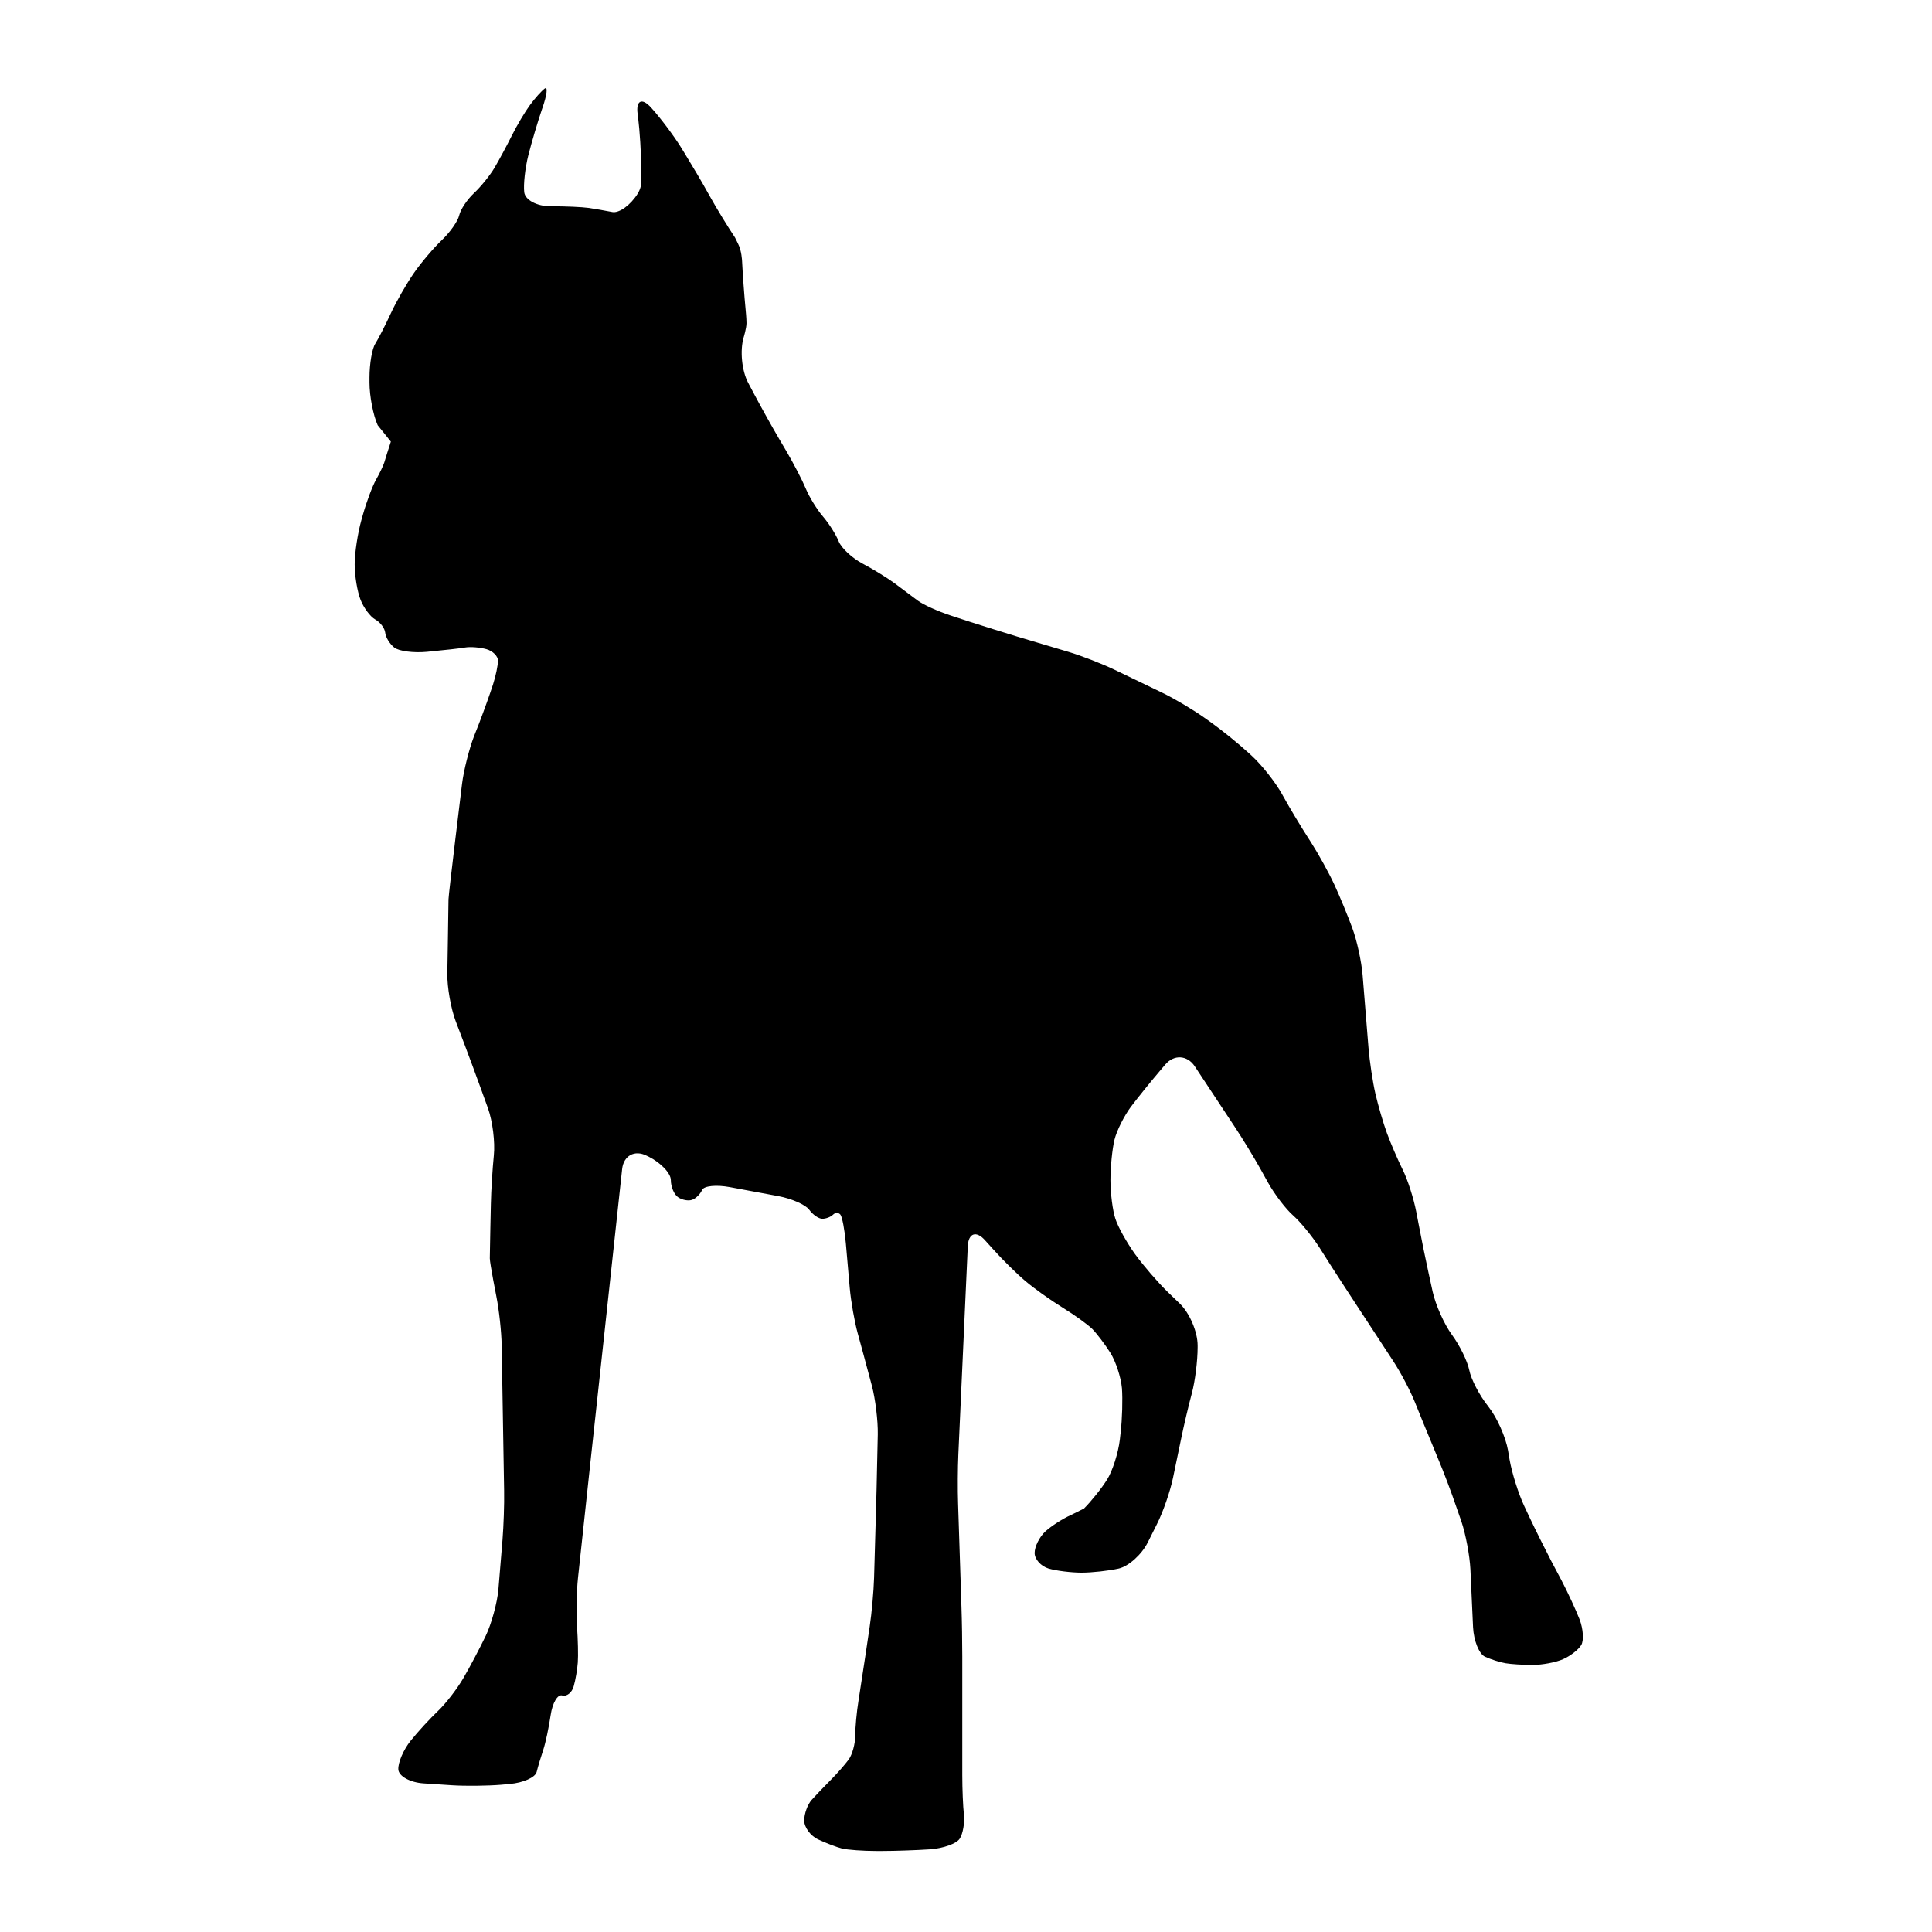
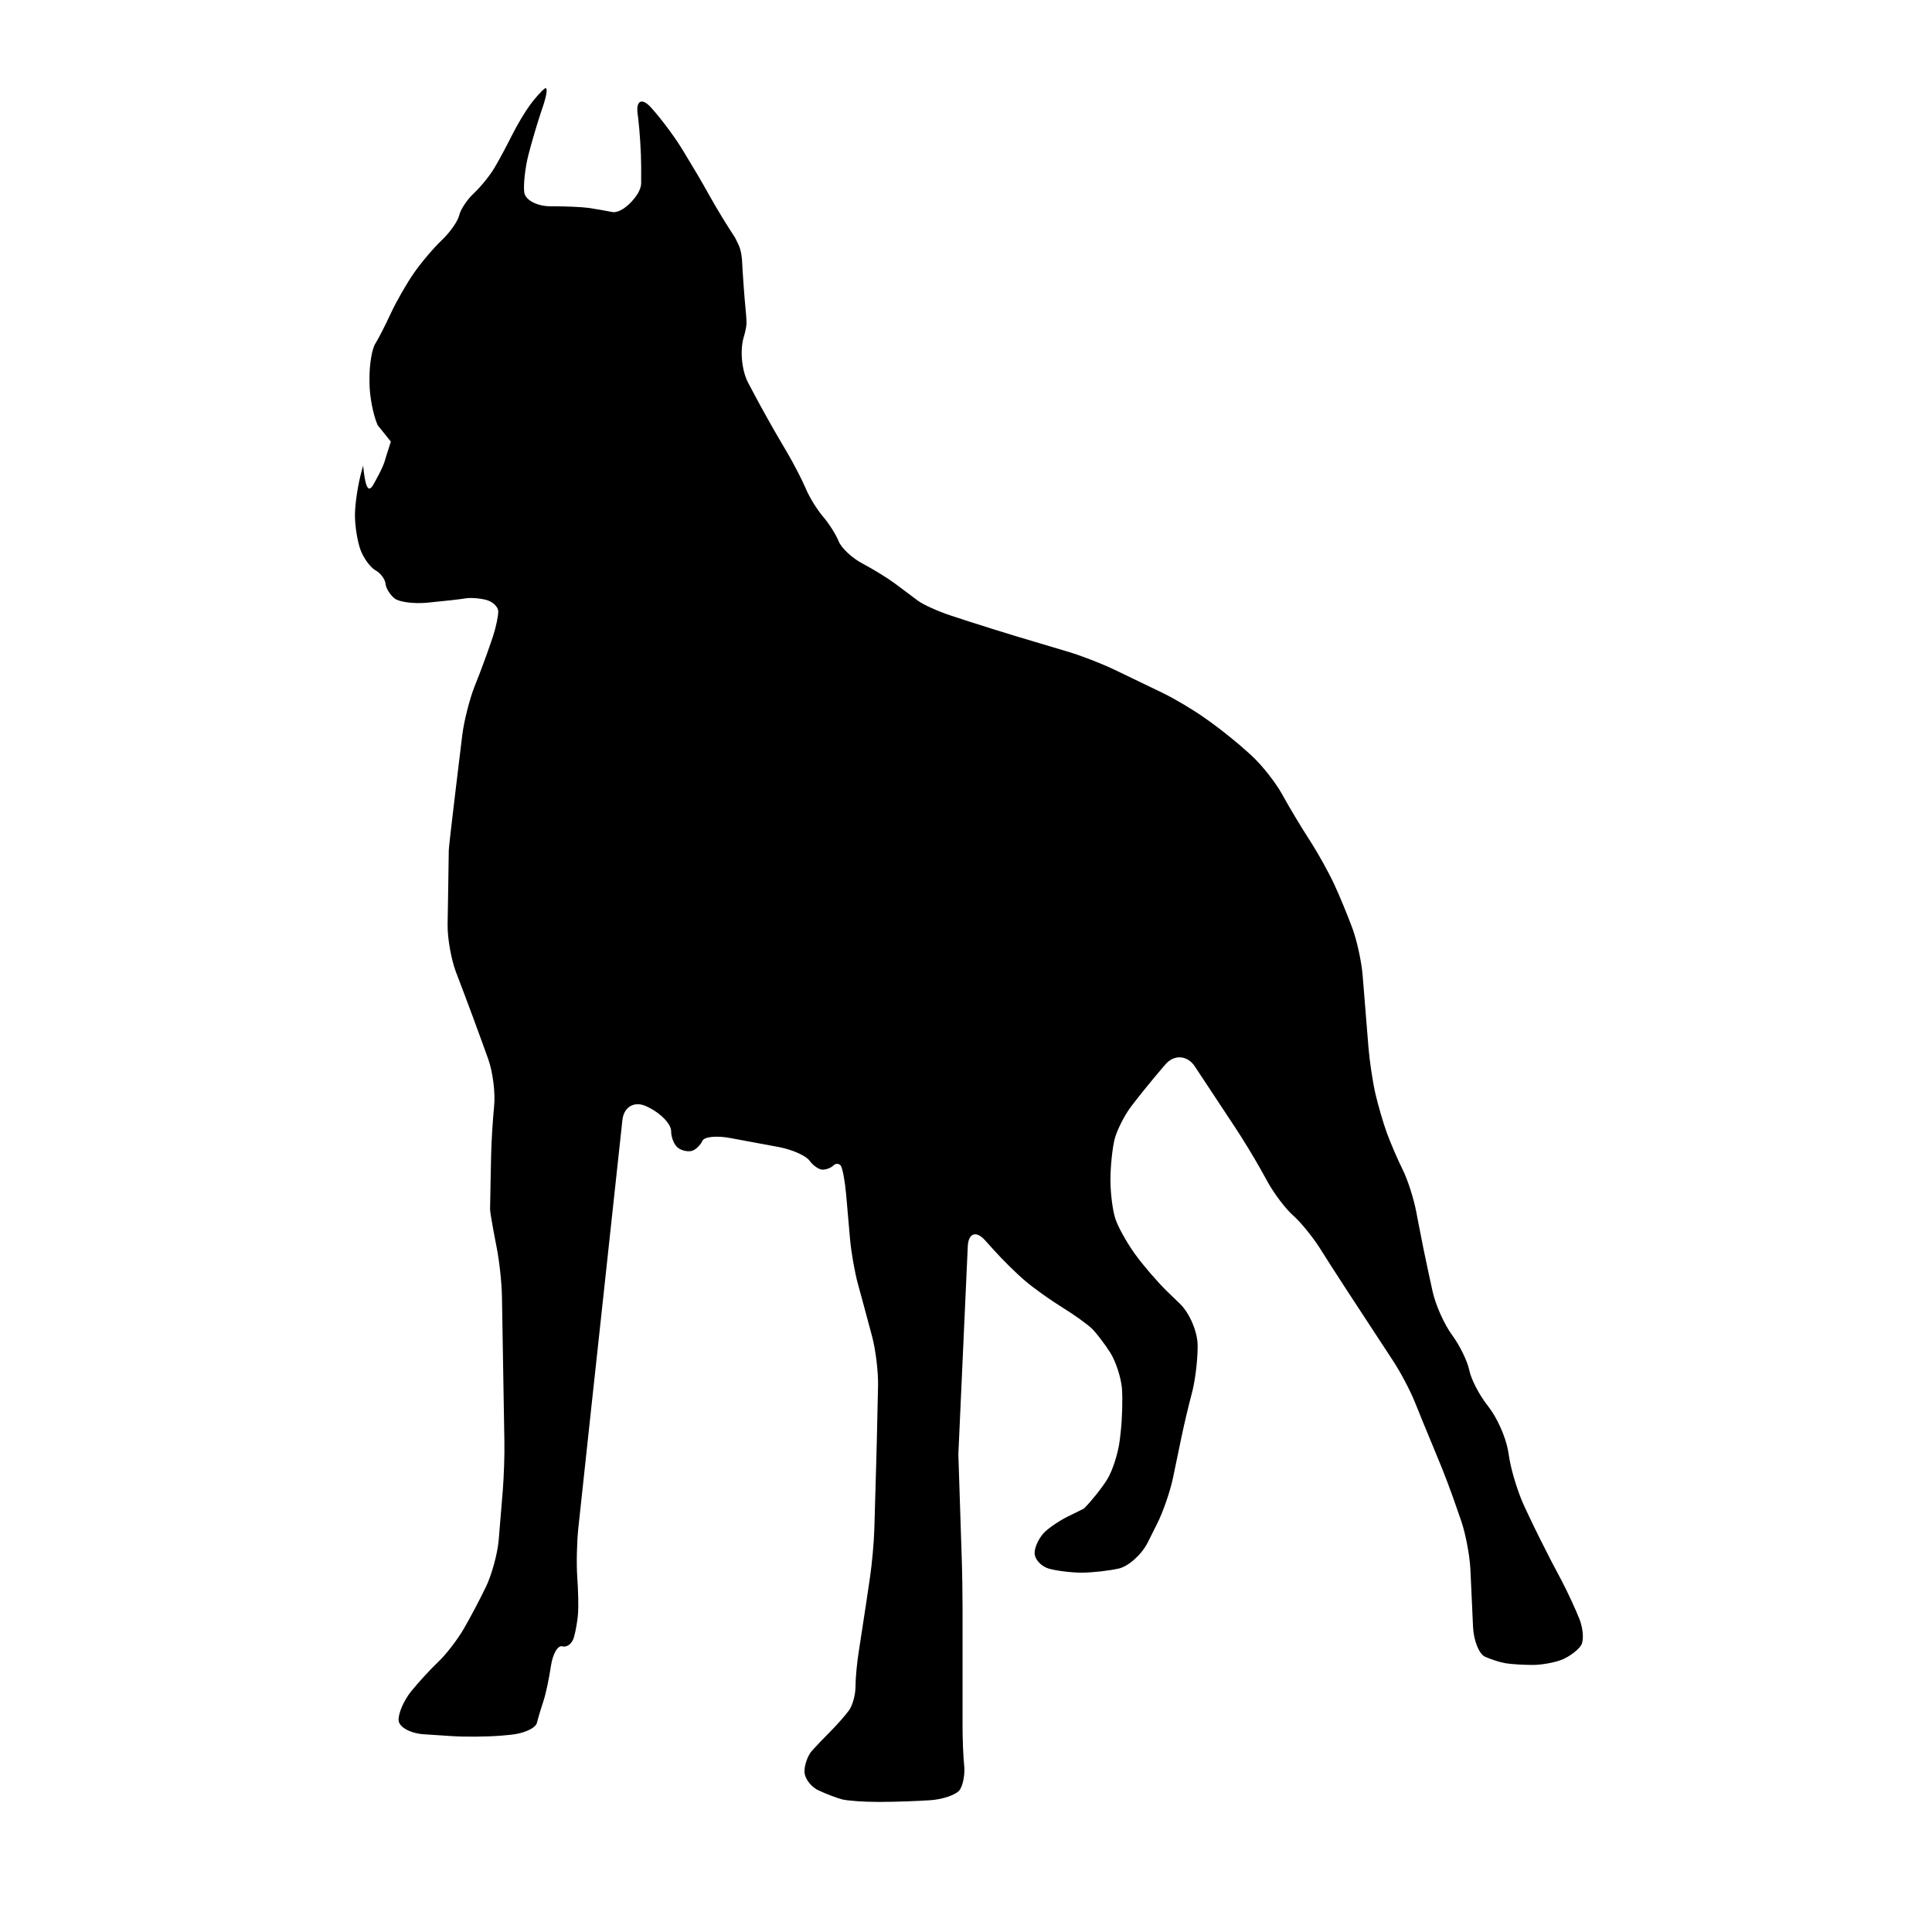
<svg xmlns="http://www.w3.org/2000/svg" version="1.1" id="Ebene_1" x="0px" y="0px" width="150px" height="150px" viewBox="0 0 150 150" enable-background="new 0 0 150 150" xml:space="preserve">
-   <path d="M29.202,37.232c0.278-0.491,0.566-1.099,0.638-1.337c0.067-0.247,0.3-0.972,0.506-1.606c0,0,0,0-0.506-0.634  c-0.515-0.638-0.515-0.638-0.515-0.638c-0.349-0.772-0.638-2.262-0.638-3.313v-0.399c0-1.055,0.2-2.228,0.447-2.614  c0.243-0.386,0.788-1.45,1.211-2.366c0.423-0.912,1.231-2.323,1.793-3.13c0.563-0.812,1.542-1.962,2.175-2.562  c0.627-0.595,1.235-1.458,1.339-1.915c0.102-0.456,0.623-1.233,1.148-1.724c0.532-0.495,1.252-1.385,1.602-1.984  c0.352-0.595,0.953-1.715,1.339-2.492c0.386-0.777,1.02-1.841,1.407-2.366c0.386-0.53,0.903-1.103,1.15-1.281  c0.248-0.169,0.165,0.495-0.176,1.489l-0.037,0.1c-0.338,0.994-0.818,2.609-1.065,3.59c-0.248,0.981-0.391,2.275-0.319,2.875  c0.072,0.6,0.983,1.09,2.036,1.09h0.144c1.05,0,2.314,0.056,2.802,0.125c0.495,0.07,1.331,0.217,1.856,0.321  c0.53,0.104,1.417-0.534,1.974-1.428c0,0,0.267-0.425,0.267-0.812c0-0.386,0-1.285,0-1.285c0-1.05-0.108-2.761-0.236-3.803  L49.503,8.83c-0.134-1.038,0.341-1.259,1.042-0.482c0.706,0.773,1.73,2.136,2.286,3.026l0.284,0.46  c0.551,0.895,1.429,2.371,1.932,3.291l0.067,0.117c0.51,0.92,1.387,2.357,1.954,3.204c0,0,0,0,0.248,0.508  c0.263,0.508,0.297,1.29,0.297,1.29c0.052,1.051,0.176,2.761,0.278,3.808c0,0,0.067,0.66,0.067,1.042  c0,0.386-0.222,1.107-0.222,1.107c-0.297,1.012-0.143,2.592,0.352,3.521l0.514,0.968c0.489,0.925,1.329,2.427,1.86,3.334  l0.619,1.051c0.53,0.907,1.201,2.192,1.479,2.857c0.278,0.673,0.886,1.649,1.339,2.175c0.458,0.534,1.005,1.394,1.216,1.923  c0.212,0.525,1.046,1.303,1.856,1.728c0.803,0.421,1.925,1.112,2.488,1.528c0.562,0.421,1.372,1.025,1.793,1.342  c0.423,0.317,1.583,0.842,2.581,1.167l1.485,0.486c1,0.321,2.637,0.834,3.643,1.138l4.014,1.198c1.01,0.3,2.604,0.925,3.545,1.376  l3.722,1.793c0.948,0.456,2.416,1.333,3.271,1.941l0.477,0.338c0.854,0.608,2.189,1.689,2.963,2.401l0.252,0.23  c0.771,0.712,1.822,2.041,2.333,2.961L99.6,61.77c0.504,0.916,1.389,2.388,1.957,3.269l0.236,0.369  c0.566,0.886,1.381,2.353,1.805,3.269c0.422,0.912,1.051,2.44,1.399,3.387c0.353,0.946,0.706,2.583,0.795,3.625l0.458,5.662  c0.087,1.045,0.325,2.647,0.536,3.563c0.211,0.911,0.612,2.292,0.896,3.063c0.282,0.773,0.83,2.041,1.211,2.813  c0.393,0.772,0.864,2.254,1.063,3.282l0.186,0.973c0.194,1.033,0.535,2.719,0.762,3.742l0.33,1.512  c0.229,1.024,0.896,2.526,1.496,3.338c0.597,0.809,1.205,2.045,1.344,2.744c0.139,0.703,0.787,1.949,1.443,2.773l0.057,0.078  c0.652,0.82,1.328,2.346,1.509,3.379l0.119,0.712c0.181,1.028,0.69,2.657,1.14,3.608l0.417,0.889c0.447,0.947,1.216,2.488,1.7,3.418  l0.783,1.476c0.488,0.935,1.117,2.298,1.402,3.031c0.277,0.737,0.334,1.628,0.121,1.979c-0.211,0.355-0.845,0.846-1.406,1.094  c-0.561,0.248-1.621,0.447-2.359,0.447c-0.736,0-1.686-0.058-2.105-0.131c-0.424-0.068-1.145-0.3-1.604-0.508  c-0.458-0.213-0.87-1.242-0.923-2.288l-0.206-4.497c-0.051-1.048-0.364-2.724-0.699-3.713l-0.434-1.246  c-0.336-0.994-0.942-2.601-1.352-3.568l-0.447-1.086c-0.408-0.969-1.023-2.479-1.375-3.359c-0.351-0.877-1.107-2.318-1.682-3.191  l-2.761-4.216c-0.578-0.881-1.517-2.321-2.082-3.204l-0.882-1.39c-0.566-0.882-1.489-2.007-2.049-2.5  c-0.563-0.491-1.443-1.646-1.955-2.562l-0.565-1.018c-0.51-0.916-1.401-2.379-1.983-3.256l-3.133-4.741  c-0.582-0.877-1.613-0.938-2.293-0.14l-0.464,0.548c-0.68,0.799-1.67,2.022-2.2,2.728c-0.525,0.702-1.104,1.854-1.277,2.557  c-0.172,0.707-0.314,2.115-0.314,3.135c0,1.021,0.17,2.371,0.383,3.005c0.203,0.634,0.885,1.845,1.493,2.7l0.071,0.096  c0.619,0.852,1.736,2.145,2.49,2.879l0.961,0.926c0.754,0.732,1.371,2.184,1.371,3.237v0.14c0,1.051-0.2,2.656-0.448,3.568  c-0.247,0.916-0.623,2.506-0.833,3.534l-0.631,3.034c-0.211,1.025-0.766,2.641-1.24,3.578l-0.721,1.44  c-0.471,0.938-1.485,1.851-2.258,2.027c-0.773,0.174-2.072,0.317-2.875,0.317c-0.813,0-1.965-0.145-2.562-0.317  c-0.599-0.179-1.088-0.726-1.088-1.211c0-0.495,0.371-1.242,0.829-1.669c0.46-0.42,1.351-0.993,1.984-1.275c0,0,0,0,0.51-0.251  c0.511-0.257,0.511-0.257,0.511-0.257c0.565-0.564,1.371-1.57,1.788-2.24c0.421-0.664,0.871-2.063,0.994-3.104l0.062-0.557  c0.123-1.045,0.165-2.586,0.101-3.434c-0.074-0.844-0.477-2.08-0.894-2.744c-0.423-0.673-1.057-1.502-1.405-1.857  c-0.356-0.349-1.377-1.086-2.27-1.638l-0.076-0.048c-0.893-0.551-2.169-1.459-2.835-2.023c-0.669-0.56-1.782-1.658-2.483-2.443  l-0.66-0.729c-0.693-0.785-1.306-0.568-1.347,0.479l-0.731,16.129c-0.048,1.051-0.059,2.766-0.021,3.813l0.263,8.07  c0.037,1.051,0.063,2.766,0.063,3.816v3.725c0,1.051,0,2.771,0,3.821v1.68c0,1.052,0.057,2.427,0.128,3.062  c0.067,0.635-0.078,1.468-0.326,1.854c-0.241,0.388-1.283,0.757-2.297,0.829c-1.02,0.068-2.716,0.13-3.766,0.13h-0.397  c-1.051,0-2.251-0.091-2.674-0.19c-0.423-0.107-1.257-0.426-1.856-0.707c-0.597-0.277-1.085-0.942-1.085-1.467  c0-0.531,0.263-1.246,0.575-1.6c0.315-0.352,0.975-1.042,1.47-1.536c0.495-0.495,1.122-1.212,1.407-1.599  c0.282-0.387,0.51-1.221,0.51-1.854s0.113-1.871,0.258-2.748c0.133-0.877,0.38-2.443,0.534-3.486l0.33-2.228  c0.156-1.036,0.311-2.743,0.341-3.794l0.143-5.006c0.033-1.051,0.074-2.766,0.093-3.816l0.052-2.318  c0.02-1.051-0.187-2.743-0.454-3.756l-0.176-0.654c-0.267-1.018-0.69-2.563-0.931-3.443c-0.243-0.881-0.521-2.453-0.615-3.498  l-0.304-3.482c-0.093-1.047-0.282-2.045-0.421-2.223c-0.141-0.175-0.397-0.175-0.573,0c-0.176,0.178-0.551,0.32-0.833,0.32  c-0.28,0-0.743-0.32-1.021-0.708c-0.284-0.386-1.361-0.858-2.392-1.051l-3.786-0.703c-1.031-0.19-1.995-0.097-2.134,0.226  c-0.139,0.313-0.484,0.66-0.769,0.76c-0.278,0.109-0.766,0.022-1.081-0.187c-0.319-0.208-0.577-0.812-0.577-1.342  c0-0.524-0.773-1.341-1.711-1.813l-0.165-0.078c-0.938-0.475-1.793-0.004-1.906,1.041l-2.021,18.699  c-0.113,1.047-0.297,2.754-0.413,3.799l-0.994,9.244c-0.108,1.041-0.15,2.73-0.076,3.752c0.072,1.02,0.102,2.282,0.061,2.813  c-0.037,0.525-0.176,1.357-0.319,1.85c-0.139,0.494-0.541,0.807-0.892,0.707c-0.354-0.107-0.758,0.582-0.896,1.528  c-0.139,0.95-0.395,2.157-0.571,2.685c-0.176,0.528-0.413,1.307-0.517,1.728c-0.102,0.421-1.051,0.843-2.091,0.93l-0.671,0.062  c-1.046,0.086-2.761,0.107-3.803,0.039l-2.203-0.145c-1.046-0.064-1.934-0.552-1.969-1.076c-0.037-0.529,0.397-1.537,0.957-2.236  c0.566-0.707,1.515-1.735,2.112-2.301c0.599-0.563,1.485-1.711,1.979-2.558c0.495-0.847,1.268-2.31,1.722-3.256l0.009-0.015  c0.454-0.945,0.898-2.574,0.99-3.621l0.319-3.862c0.083-1.047,0.146-2.757,0.124-3.808l-0.189-11.264  c-0.017-1.055-0.202-2.752-0.408-3.785c0,0-0.514-2.602-0.514-2.986c0-0.387,0.083-4.225,0.083-4.225  c0.02-1.052,0.128-2.74,0.23-3.761c0.108-1.021-0.098-2.666-0.452-3.655l-0.501-1.386c-0.354-0.989-0.953-2.601-1.324-3.582  l-0.684-1.802c-0.371-0.98-0.667-2.645-0.649-3.694c0,0,0.091-5.379,0.091-5.761c0-0.382,1.051-8.97,1.051-8.97  c0.13-1.042,0.547-2.696,0.923-3.677l0.408-1.038c0.376-0.981,0.86-2.332,1.073-2.996c0.215-0.668,0.386-1.498,0.386-1.854  c0-0.352-0.404-0.751-0.892-0.89c-0.495-0.139-1.242-0.204-1.665-0.13c-0.421,0.074-1.622,0.204-2.668,0.304l-0.285,0.03  c-1.05,0.1-2.194-0.052-2.544-0.334c-0.352-0.282-0.671-0.799-0.701-1.151c-0.037-0.347-0.382-0.812-0.769-1.024  c-0.387-0.212-0.901-0.903-1.148-1.537c-0.248-0.625-0.454-1.862-0.454-2.744c0-0.877,0.237-2.423,0.521-3.435l0.117-0.417  C28.456,38.96,28.918,37.728,29.202,37.232z" />
+   <path d="M29.202,37.232c0.278-0.491,0.566-1.099,0.638-1.337c0.067-0.247,0.3-0.972,0.506-1.606c0,0,0,0-0.506-0.634  c-0.515-0.638-0.515-0.638-0.515-0.638c-0.349-0.772-0.638-2.262-0.638-3.313v-0.399c0-1.055,0.2-2.228,0.447-2.614  c0.243-0.386,0.788-1.45,1.211-2.366c0.423-0.912,1.231-2.323,1.793-3.13c0.563-0.812,1.542-1.962,2.175-2.562  c0.627-0.595,1.235-1.458,1.339-1.915c0.102-0.456,0.623-1.233,1.148-1.724c0.532-0.495,1.252-1.385,1.602-1.984  c0.352-0.595,0.953-1.715,1.339-2.492c0.386-0.777,1.02-1.841,1.407-2.366c0.386-0.53,0.903-1.103,1.15-1.281  c0.248-0.169,0.165,0.495-0.176,1.489l-0.037,0.1c-0.338,0.994-0.818,2.609-1.065,3.59c-0.248,0.981-0.391,2.275-0.319,2.875  c0.072,0.6,0.983,1.09,2.036,1.09h0.144c1.05,0,2.314,0.056,2.802,0.125c0.495,0.07,1.331,0.217,1.856,0.321  c0.53,0.104,1.417-0.534,1.974-1.428c0,0,0.267-0.425,0.267-0.812c0-0.386,0-1.285,0-1.285c0-1.05-0.108-2.761-0.236-3.803  L49.503,8.83c-0.134-1.038,0.341-1.259,1.042-0.482c0.706,0.773,1.73,2.136,2.286,3.026l0.284,0.46  c0.551,0.895,1.429,2.371,1.932,3.291l0.067,0.117c0.51,0.92,1.387,2.357,1.954,3.204c0,0,0,0,0.248,0.508  c0.263,0.508,0.297,1.29,0.297,1.29c0.052,1.051,0.176,2.761,0.278,3.808c0,0,0.067,0.66,0.067,1.042  c0,0.386-0.222,1.107-0.222,1.107c-0.297,1.012-0.143,2.592,0.352,3.521l0.514,0.968c0.489,0.925,1.329,2.427,1.86,3.334  l0.619,1.051c0.53,0.907,1.201,2.192,1.479,2.857c0.278,0.673,0.886,1.649,1.339,2.175c0.458,0.534,1.005,1.394,1.216,1.923  c0.212,0.525,1.046,1.303,1.856,1.728c0.803,0.421,1.925,1.112,2.488,1.528c0.562,0.421,1.372,1.025,1.793,1.342  c0.423,0.317,1.583,0.842,2.581,1.167l1.485,0.486c1,0.321,2.637,0.834,3.643,1.138l4.014,1.198c1.01,0.3,2.604,0.925,3.545,1.376  l3.722,1.793c0.948,0.456,2.416,1.333,3.271,1.941l0.477,0.338c0.854,0.608,2.189,1.689,2.963,2.401l0.252,0.23  c0.771,0.712,1.822,2.041,2.333,2.961L99.6,61.77c0.504,0.916,1.389,2.388,1.957,3.269l0.236,0.369  c0.566,0.886,1.381,2.353,1.805,3.269c0.422,0.912,1.051,2.44,1.399,3.387c0.353,0.946,0.706,2.583,0.795,3.625l0.458,5.662  c0.087,1.045,0.325,2.647,0.536,3.563c0.211,0.911,0.612,2.292,0.896,3.063c0.282,0.773,0.83,2.041,1.211,2.813  c0.393,0.772,0.864,2.254,1.063,3.282l0.186,0.973c0.194,1.033,0.535,2.719,0.762,3.742l0.33,1.512  c0.229,1.024,0.896,2.526,1.496,3.338c0.597,0.809,1.205,2.045,1.344,2.744c0.139,0.703,0.787,1.949,1.443,2.773l0.057,0.078  c0.652,0.82,1.328,2.346,1.509,3.379l0.119,0.712c0.181,1.028,0.69,2.657,1.14,3.608l0.417,0.889c0.447,0.947,1.216,2.488,1.7,3.418  l0.783,1.476c0.488,0.935,1.117,2.298,1.402,3.031c0.277,0.737,0.334,1.628,0.121,1.979c-0.211,0.355-0.845,0.846-1.406,1.094  c-0.561,0.248-1.621,0.447-2.359,0.447c-0.736,0-1.686-0.058-2.105-0.131c-0.424-0.068-1.145-0.3-1.604-0.508  c-0.458-0.213-0.87-1.242-0.923-2.288l-0.206-4.497c-0.051-1.048-0.364-2.724-0.699-3.713l-0.434-1.246  c-0.336-0.994-0.942-2.601-1.352-3.568l-0.447-1.086c-0.408-0.969-1.023-2.479-1.375-3.359c-0.351-0.877-1.107-2.318-1.682-3.191  l-2.761-4.216c-0.578-0.881-1.517-2.321-2.082-3.204l-0.882-1.39c-0.566-0.882-1.489-2.007-2.049-2.5  c-0.563-0.491-1.443-1.646-1.955-2.562l-0.565-1.018c-0.51-0.916-1.401-2.379-1.983-3.256l-3.133-4.741  c-0.582-0.877-1.613-0.938-2.293-0.14l-0.464,0.548c-0.68,0.799-1.67,2.022-2.2,2.728c-0.525,0.702-1.104,1.854-1.277,2.557  c-0.172,0.707-0.314,2.115-0.314,3.135c0,1.021,0.17,2.371,0.383,3.005c0.203,0.634,0.885,1.845,1.493,2.7l0.071,0.096  c0.619,0.852,1.736,2.145,2.49,2.879l0.961,0.926c0.754,0.732,1.371,2.184,1.371,3.237v0.14c0,1.051-0.2,2.656-0.448,3.568  c-0.247,0.916-0.623,2.506-0.833,3.534l-0.631,3.034c-0.211,1.025-0.766,2.641-1.24,3.578l-0.721,1.44  c-0.471,0.938-1.485,1.851-2.258,2.027c-0.773,0.174-2.072,0.317-2.875,0.317c-0.813,0-1.965-0.145-2.562-0.317  c-0.599-0.179-1.088-0.726-1.088-1.211c0-0.495,0.371-1.242,0.829-1.669c0.46-0.42,1.351-0.993,1.984-1.275c0,0,0,0,0.51-0.251  c0.511-0.257,0.511-0.257,0.511-0.257c0.565-0.564,1.371-1.57,1.788-2.24c0.421-0.664,0.871-2.063,0.994-3.104l0.062-0.557  c0.123-1.045,0.165-2.586,0.101-3.434c-0.074-0.844-0.477-2.08-0.894-2.744c-0.423-0.673-1.057-1.502-1.405-1.857  c-0.356-0.349-1.377-1.086-2.27-1.638l-0.076-0.048c-0.893-0.551-2.169-1.459-2.835-2.023c-0.669-0.56-1.782-1.658-2.483-2.443  l-0.66-0.729c-0.693-0.785-1.306-0.568-1.347,0.479l-0.731,16.129l0.263,8.07  c0.037,1.051,0.063,2.766,0.063,3.816v3.725c0,1.051,0,2.771,0,3.821v1.68c0,1.052,0.057,2.427,0.128,3.062  c0.067,0.635-0.078,1.468-0.326,1.854c-0.241,0.388-1.283,0.757-2.297,0.829c-1.02,0.068-2.716,0.13-3.766,0.13h-0.397  c-1.051,0-2.251-0.091-2.674-0.19c-0.423-0.107-1.257-0.426-1.856-0.707c-0.597-0.277-1.085-0.942-1.085-1.467  c0-0.531,0.263-1.246,0.575-1.6c0.315-0.352,0.975-1.042,1.47-1.536c0.495-0.495,1.122-1.212,1.407-1.599  c0.282-0.387,0.51-1.221,0.51-1.854s0.113-1.871,0.258-2.748c0.133-0.877,0.38-2.443,0.534-3.486l0.33-2.228  c0.156-1.036,0.311-2.743,0.341-3.794l0.143-5.006c0.033-1.051,0.074-2.766,0.093-3.816l0.052-2.318  c0.02-1.051-0.187-2.743-0.454-3.756l-0.176-0.654c-0.267-1.018-0.69-2.563-0.931-3.443c-0.243-0.881-0.521-2.453-0.615-3.498  l-0.304-3.482c-0.093-1.047-0.282-2.045-0.421-2.223c-0.141-0.175-0.397-0.175-0.573,0c-0.176,0.178-0.551,0.32-0.833,0.32  c-0.28,0-0.743-0.32-1.021-0.708c-0.284-0.386-1.361-0.858-2.392-1.051l-3.786-0.703c-1.031-0.19-1.995-0.097-2.134,0.226  c-0.139,0.313-0.484,0.66-0.769,0.76c-0.278,0.109-0.766,0.022-1.081-0.187c-0.319-0.208-0.577-0.812-0.577-1.342  c0-0.524-0.773-1.341-1.711-1.813l-0.165-0.078c-0.938-0.475-1.793-0.004-1.906,1.041l-2.021,18.699  c-0.113,1.047-0.297,2.754-0.413,3.799l-0.994,9.244c-0.108,1.041-0.15,2.73-0.076,3.752c0.072,1.02,0.102,2.282,0.061,2.813  c-0.037,0.525-0.176,1.357-0.319,1.85c-0.139,0.494-0.541,0.807-0.892,0.707c-0.354-0.107-0.758,0.582-0.896,1.528  c-0.139,0.95-0.395,2.157-0.571,2.685c-0.176,0.528-0.413,1.307-0.517,1.728c-0.102,0.421-1.051,0.843-2.091,0.93l-0.671,0.062  c-1.046,0.086-2.761,0.107-3.803,0.039l-2.203-0.145c-1.046-0.064-1.934-0.552-1.969-1.076c-0.037-0.529,0.397-1.537,0.957-2.236  c0.566-0.707,1.515-1.735,2.112-2.301c0.599-0.563,1.485-1.711,1.979-2.558c0.495-0.847,1.268-2.31,1.722-3.256l0.009-0.015  c0.454-0.945,0.898-2.574,0.99-3.621l0.319-3.862c0.083-1.047,0.146-2.757,0.124-3.808l-0.189-11.264  c-0.017-1.055-0.202-2.752-0.408-3.785c0,0-0.514-2.602-0.514-2.986c0-0.387,0.083-4.225,0.083-4.225  c0.02-1.052,0.128-2.74,0.23-3.761c0.108-1.021-0.098-2.666-0.452-3.655l-0.501-1.386c-0.354-0.989-0.953-2.601-1.324-3.582  l-0.684-1.802c-0.371-0.98-0.667-2.645-0.649-3.694c0,0,0.091-5.379,0.091-5.761c0-0.382,1.051-8.97,1.051-8.97  c0.13-1.042,0.547-2.696,0.923-3.677l0.408-1.038c0.376-0.981,0.86-2.332,1.073-2.996c0.215-0.668,0.386-1.498,0.386-1.854  c0-0.352-0.404-0.751-0.892-0.89c-0.495-0.139-1.242-0.204-1.665-0.13c-0.421,0.074-1.622,0.204-2.668,0.304l-0.285,0.03  c-1.05,0.1-2.194-0.052-2.544-0.334c-0.352-0.282-0.671-0.799-0.701-1.151c-0.037-0.347-0.382-0.812-0.769-1.024  c-0.387-0.212-0.901-0.903-1.148-1.537c-0.248-0.625-0.454-1.862-0.454-2.744c0-0.877,0.237-2.423,0.521-3.435l0.117-0.417  C28.456,38.96,28.918,37.728,29.202,37.232z" />
</svg>